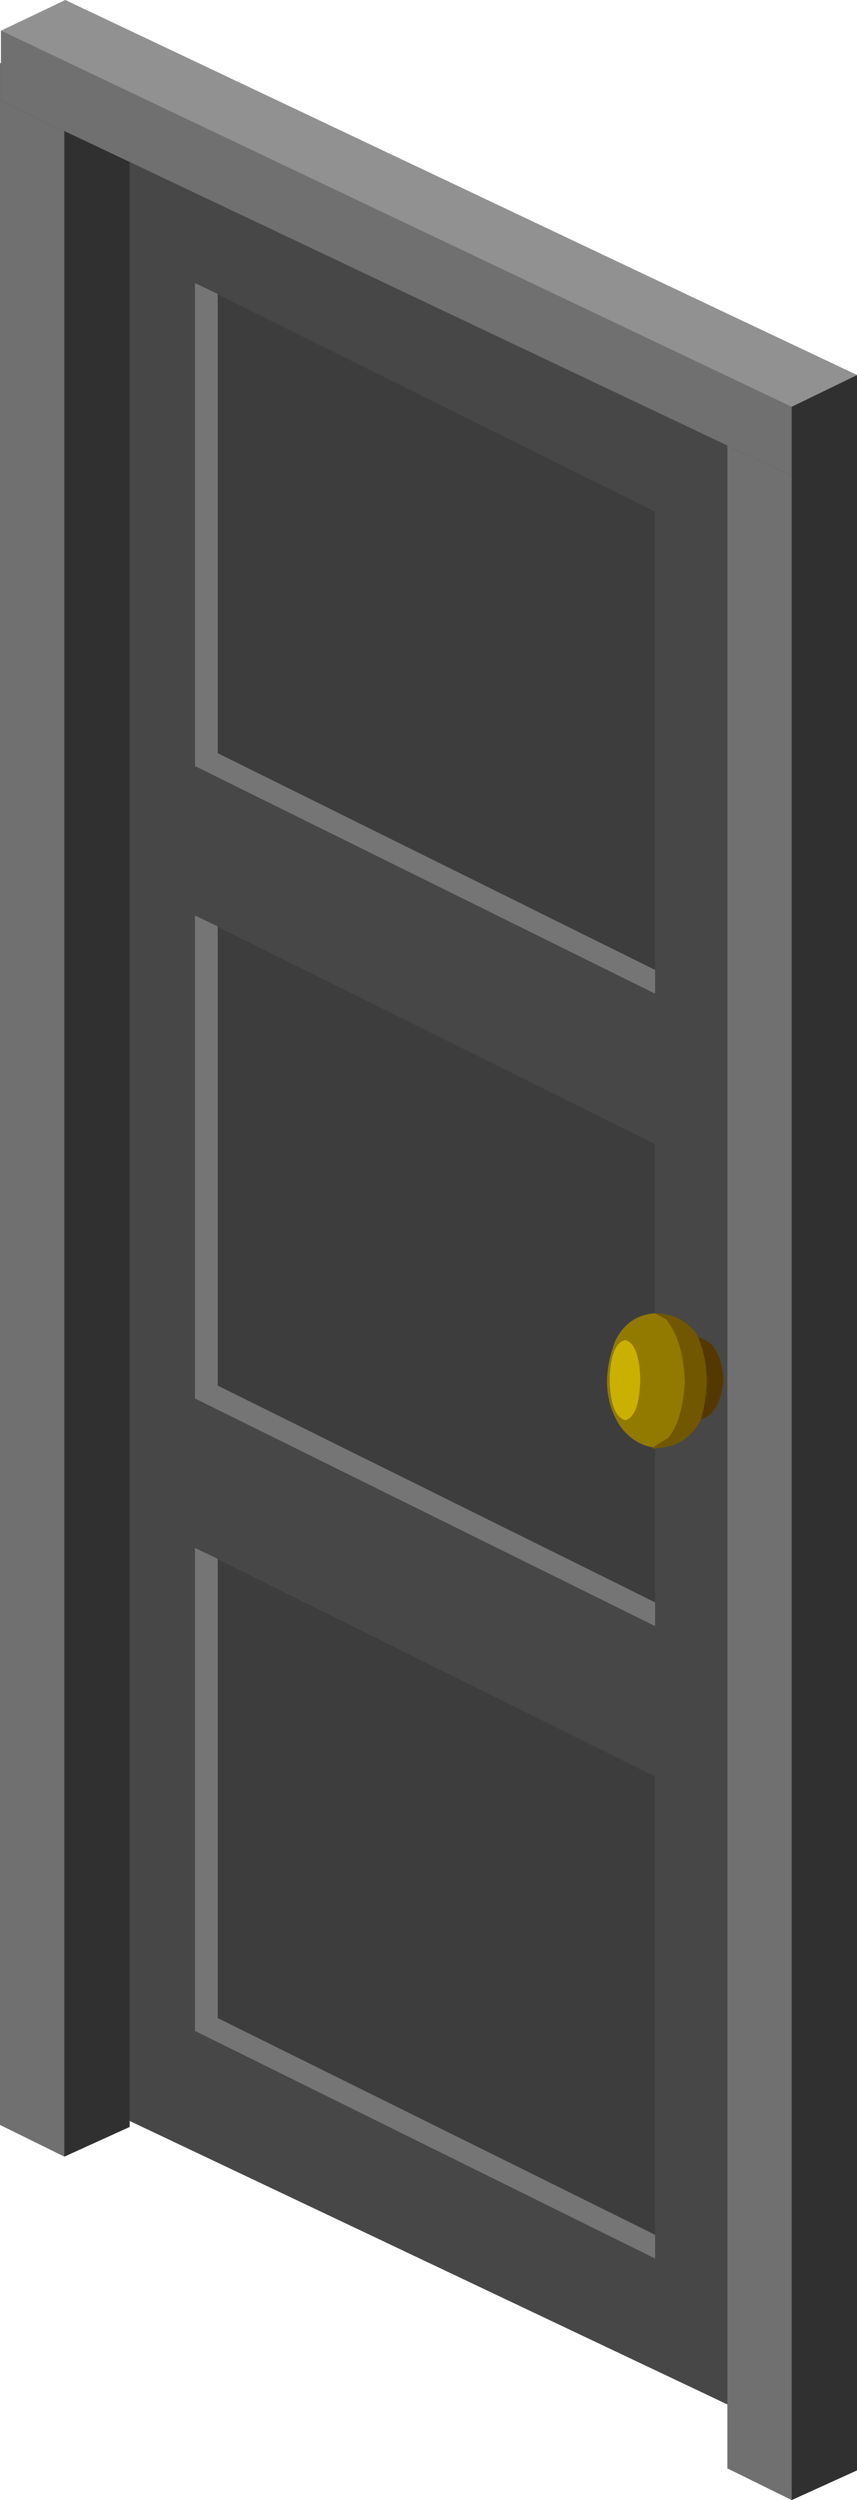
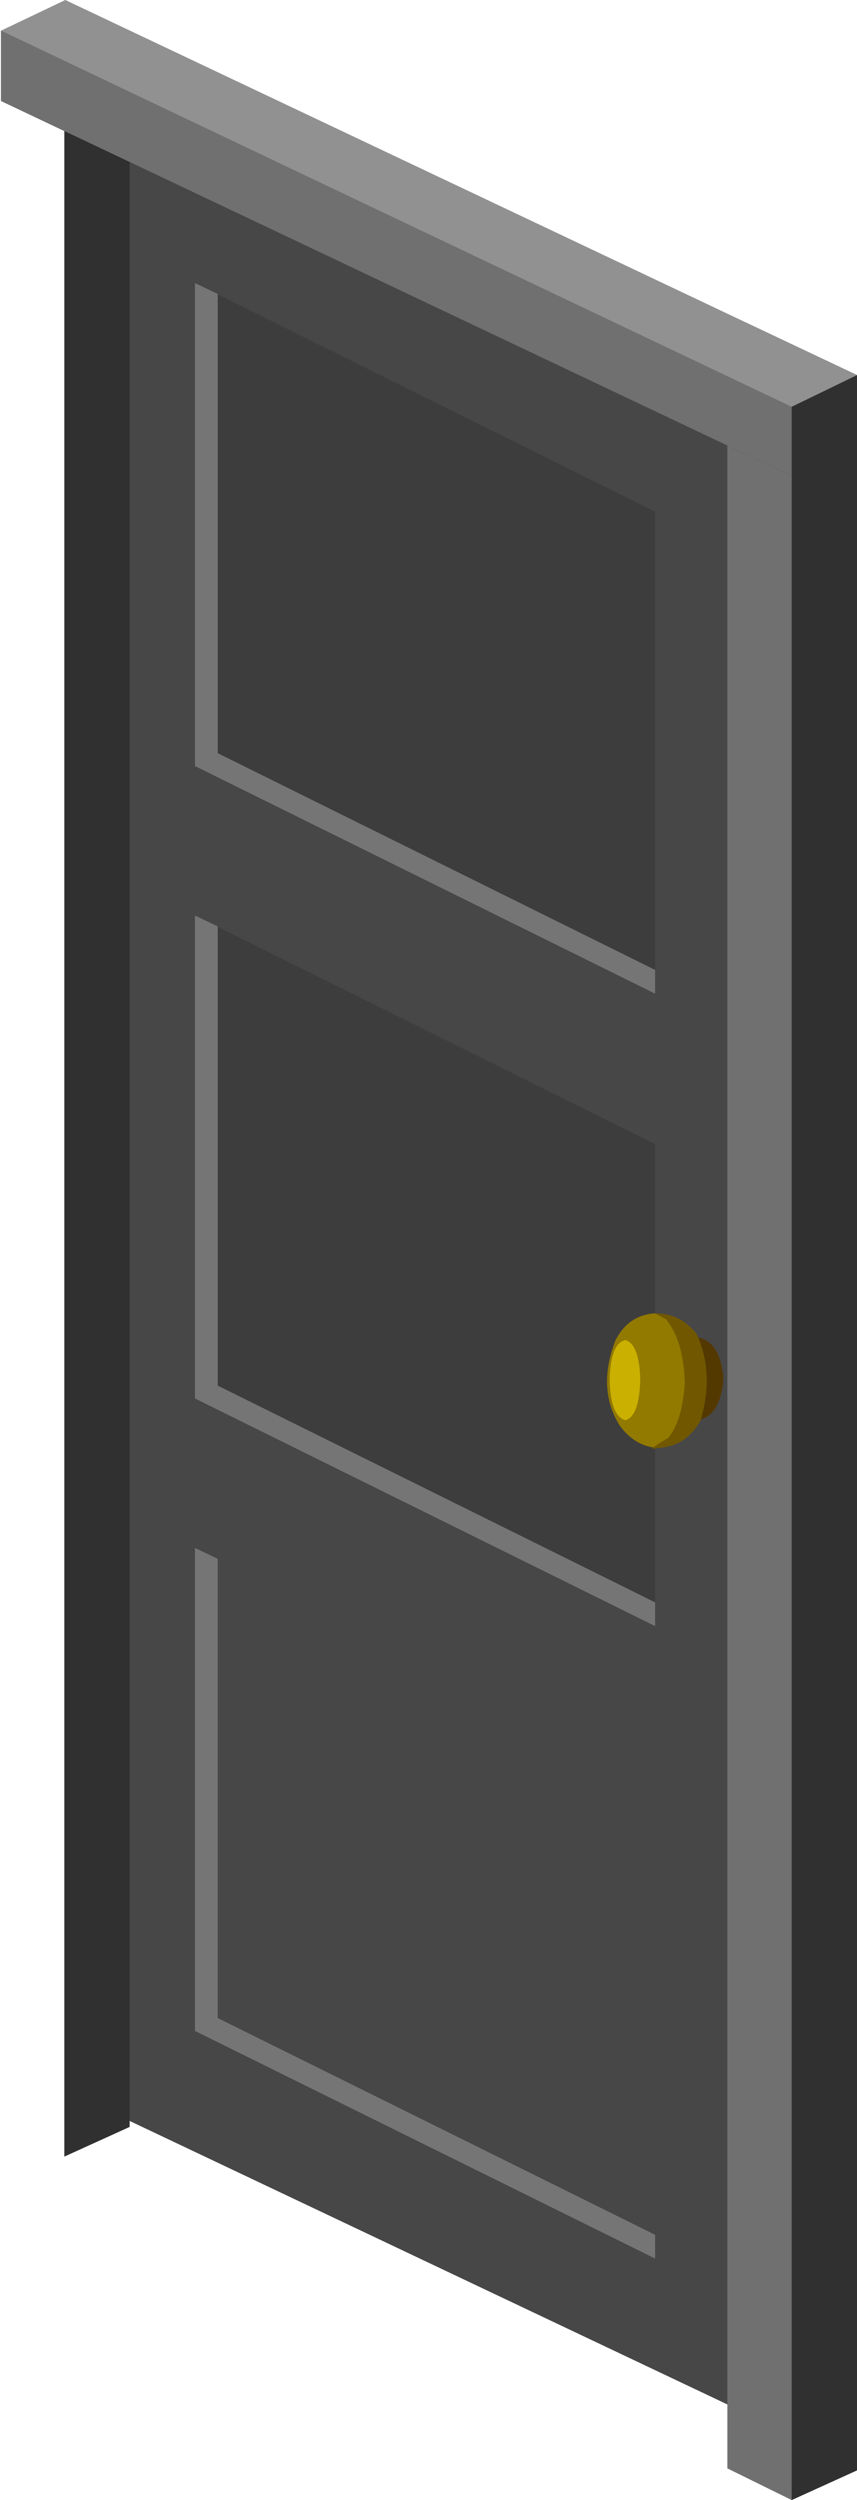
<svg xmlns="http://www.w3.org/2000/svg" height="126.3px" width="43.3px">
  <g transform="matrix(1.0, 0.0, 0.0, 1.0, 40.0, 108.1)">
    <path d="M-0.65 -85.05 L-0.55 14.65 -33.55 -1.0 -33.65 -100.7 -0.65 -85.05" fill="#474747" fill-rule="evenodd" stroke="none" />
    <path d="M-30.15 -69.4 L-30.15 -93.8 -6.9 -82.25 -6.9 -57.9 -30.15 -69.4" fill="#3d3d3d" fill-rule="evenodd" stroke="none" />
    <path d="M-29.0 -93.25 L-29.0 -70.05 -6.9 -59.1 -6.9 -57.9 -30.15 -69.4 -30.15 -93.8 -29.0 -93.25" fill="#757575" fill-rule="evenodd" stroke="none" />
    <path d="M-30.15 -37.45 L-30.15 -61.85 -6.9 -50.3 -6.9 -25.95 -30.15 -37.45" fill="#3d3d3d" fill-rule="evenodd" stroke="none" />
    <path d="M-29.0 -61.3 L-29.0 -38.1 -6.9 -27.15 -6.9 -25.95 -30.15 -37.45 -30.15 -61.85 -29.0 -61.3" fill="#757575" fill-rule="evenodd" stroke="none" />
-     <path d="M-30.15 -5.5 L-30.15 -29.9 -6.9 -18.35 -6.9 6.0 -30.15 -5.5" fill="#3d3d3d" fill-rule="evenodd" stroke="none" />
    <path d="M-29.0 -29.35 L-29.0 -6.15 -6.9 4.8 -6.9 6.0 -30.15 -5.5 -30.15 -29.9 -29.0 -29.35" fill="#757575" fill-rule="evenodd" stroke="none" />
    <path d="M-6.15 -38.45 Q-6.05 -40.35 -4.8 -40.55 -3.6 -40.35 -3.45 -38.45 -3.6 -36.5 -4.8 -36.35 -6.05 -36.5 -6.15 -38.45" fill="#533900" fill-rule="evenodd" stroke="none" />
    <path d="M-6.95 -41.75 Q-5.8 -41.75 -5.15 -40.7 -4.25 -38.75 -4.95 -36.35 -5.55 -35.0 -6.8 -34.95 -7.95 -35.05 -8.7 -36.1 -9.85 -37.95 -8.9 -40.4 -8.25 -41.65 -6.95 -41.75" fill="#927900" fill-rule="evenodd" stroke="none" />
    <path d="M-5.4 -38.2 Q-5.45 -40.35 -6.35 -41.45 L-6.9 -41.75 Q-5.6 -41.75 -4.8 -40.7 -3.9 -38.75 -4.6 -36.35 -5.35 -35.0 -6.8 -34.95 -7.45 -34.75 -6.25 -35.45 -5.55 -36.25 -5.4 -38.2" fill="#715800" fill-rule="evenodd" stroke="none" />
    <path d="M-9.2 -38.4 Q-9.15 -40.25 -8.4 -40.4 -7.7 -40.2 -7.65 -38.4 -7.7 -36.55 -8.4 -36.35 -9.15 -36.55 -9.2 -38.4" fill="#cab000" fill-rule="evenodd" stroke="none" />
-     <path d="M-33.45 -104.8 L-33.45 -0.65 -36.75 0.85 -40.0 -0.75 -40.0 -104.9 -36.7 -106.4 -33.45 -104.8" fill="#707070" fill-rule="evenodd" stroke="none" />
    <path d="M-33.45 -104.8 L-33.45 -0.65 -36.75 0.85 -36.75 -106.4 -33.45 -104.8" fill="#303030" fill-rule="evenodd" stroke="none" />
    <path d="M3.3 -87.45 L3.3 16.7 0.0 18.2 -3.25 16.6 -3.25 -87.55 0.05 -89.05 3.3 -87.45" fill="#707070" fill-rule="evenodd" stroke="none" />
    <path d="M3.3 -87.45 L3.3 16.7 0.0 18.2 0.0 -89.05 3.3 -87.45" fill="#303030" fill-rule="evenodd" stroke="none" />
    <path d="M3.3 -87.4 L0.0 -85.9 -3.25 -87.5 -3.25 -87.55 0.05 -89.05 3.3 -87.45 3.3 -87.4" fill="#79472e" fill-rule="evenodd" stroke="none" />
    <path d="M3.3 -89.15 L3.3 -85.65 0.0 -84.05 -39.95 -103.0 -39.95 -106.55 -2.2 -91.75 3.3 -89.15" fill="#303030" fill-rule="evenodd" stroke="none" />
    <path d="M-39.95 -103.0 L-39.95 -106.55 0.0 -87.6 0.0 -84.05 -39.95 -103.0" fill="#707070" fill-rule="evenodd" stroke="none" />
    <path d="M0.0 -87.55 L-39.95 -106.55 -36.7 -108.1 3.3 -89.15 0.0 -87.55" fill="#919191" fill-rule="evenodd" stroke="none" />
  </g>
</svg>